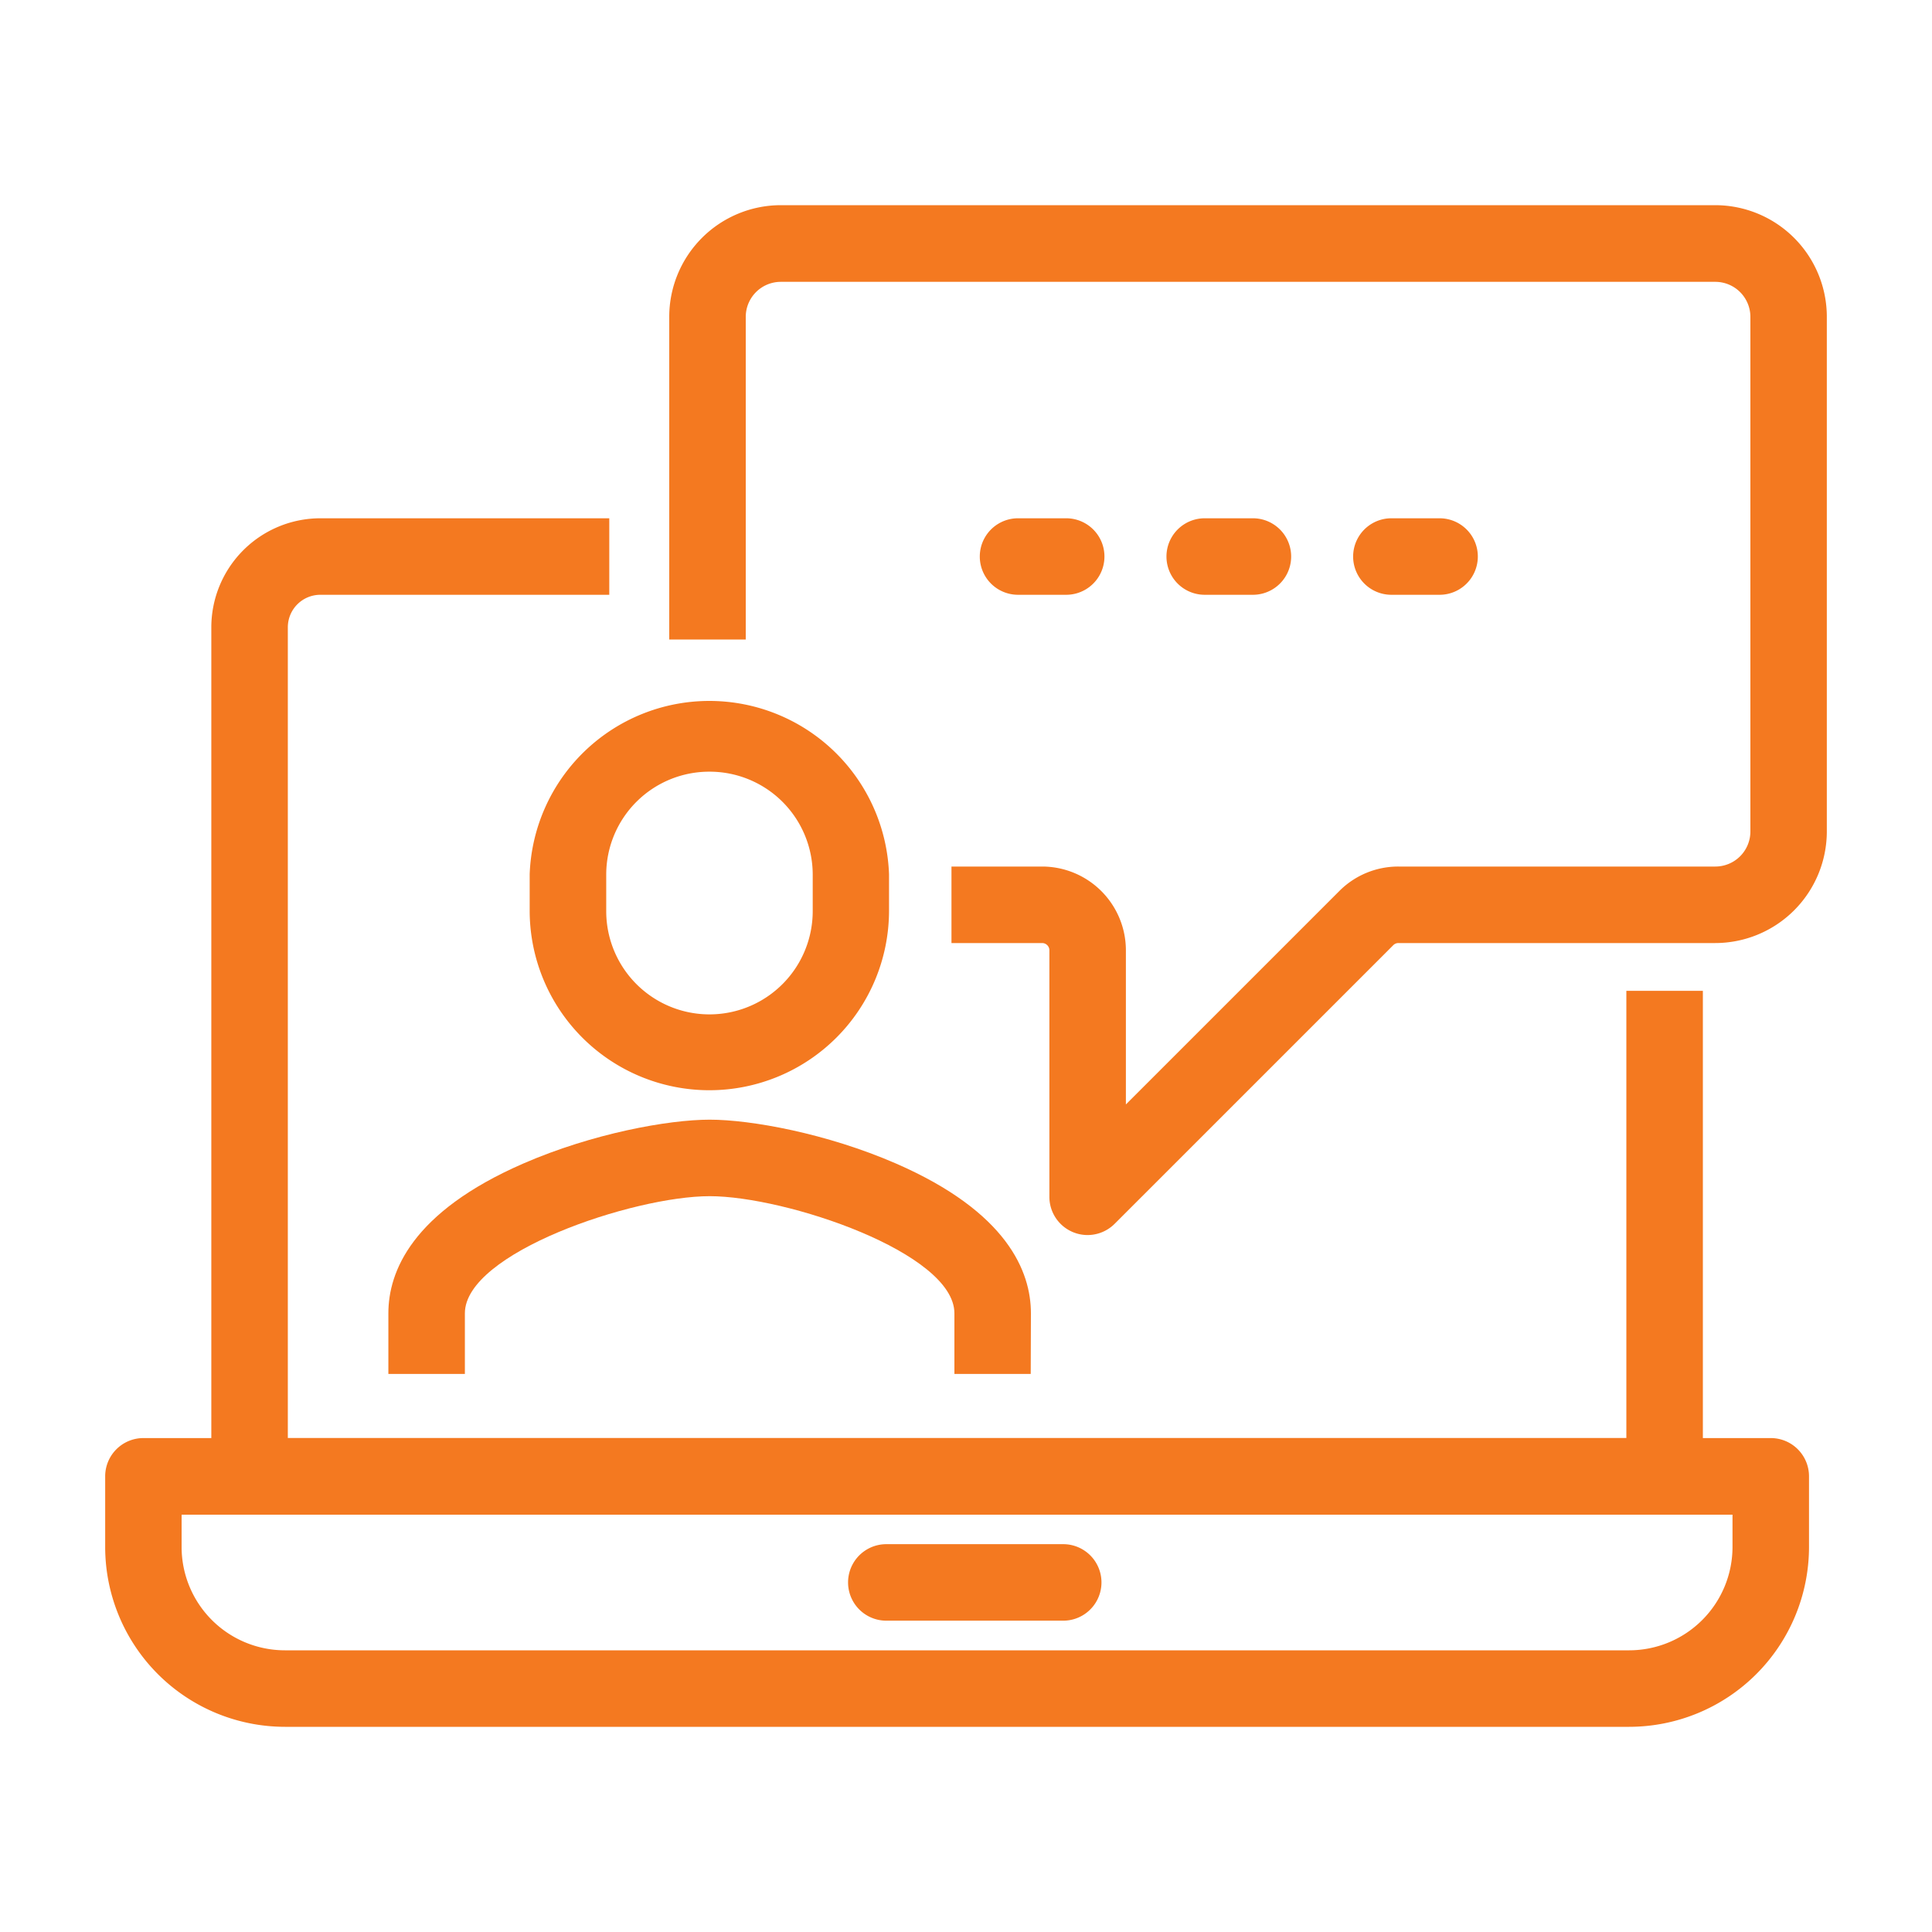
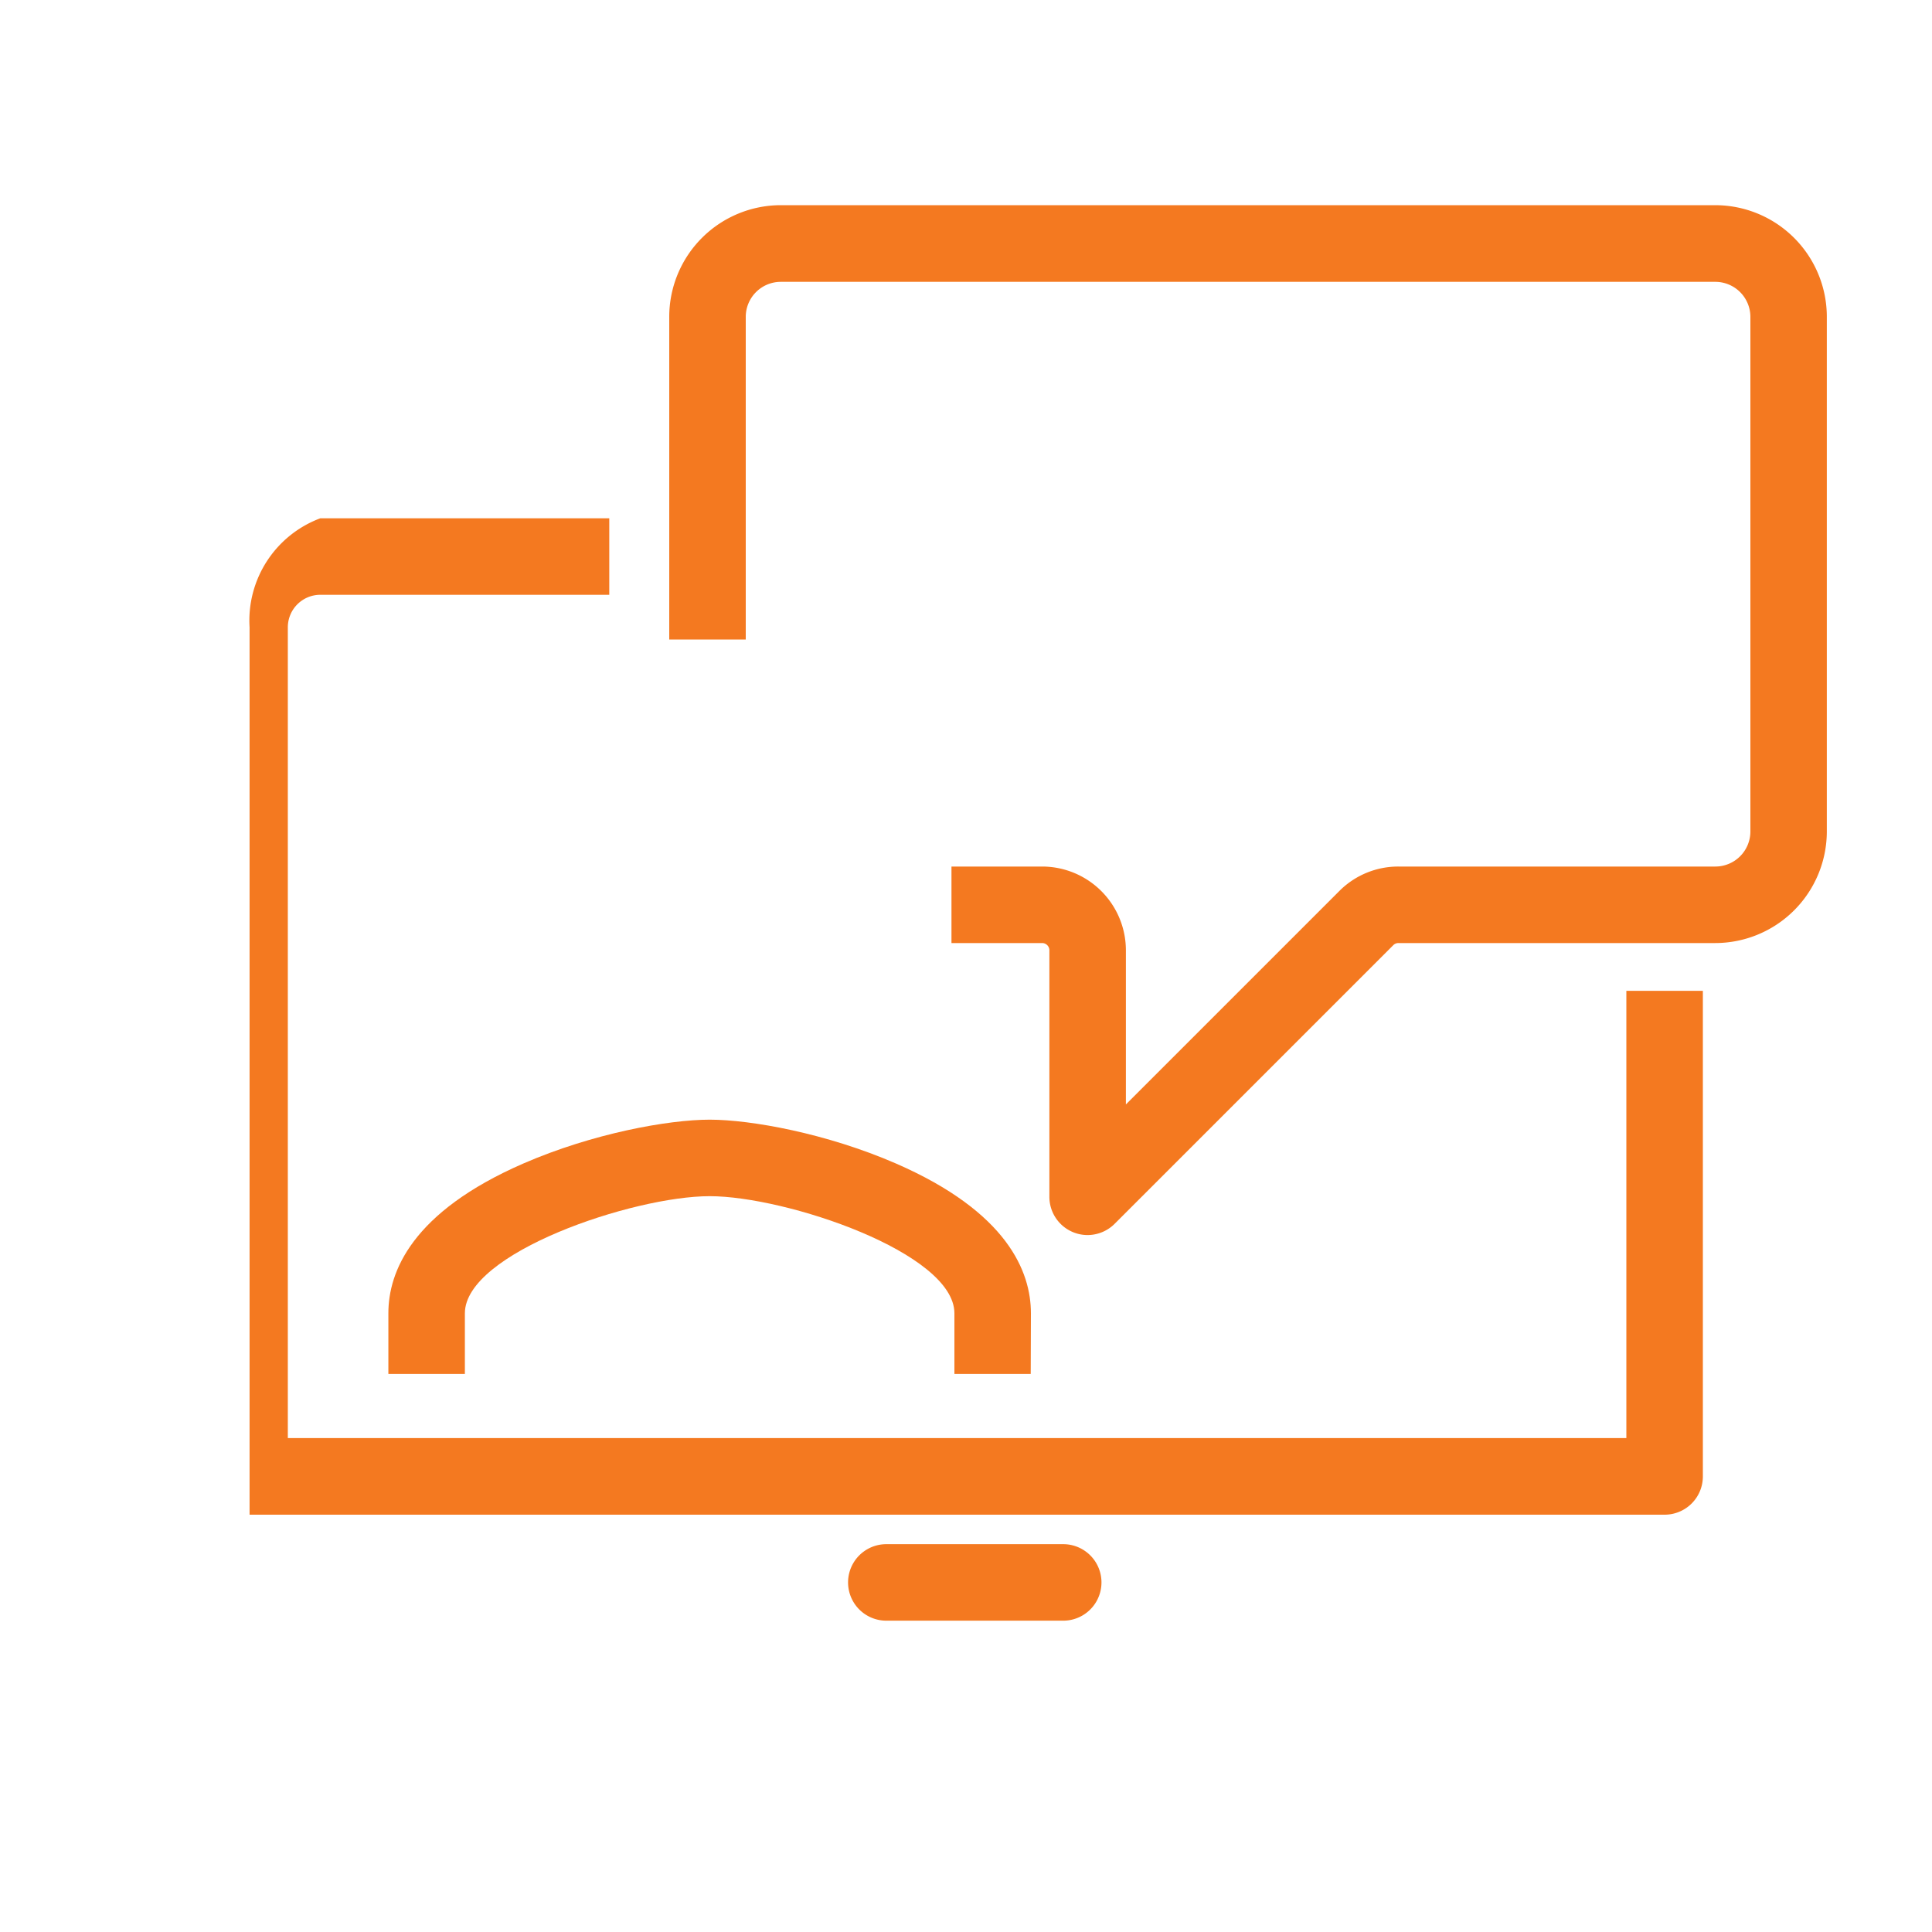
<svg xmlns="http://www.w3.org/2000/svg" id="Icons" viewBox="0 0 500 500">
  <defs>
    <style>.cls-1{fill:#f47920;}</style>
  </defs>
  <path class="cls-1" d="M281.47,319.63a9.89,9.89,0,0,1-9.89-9.9V245.94a1.88,1.88,0,0,0-1.88-1.88H246.24v-19.8H269.7a21.7,21.7,0,0,1,21.68,21.68v39.89l55.22-55.22a21.51,21.51,0,0,1,15.33-6.35h82a9.08,9.08,0,0,0,9.07-9.07V82a9.08,9.08,0,0,0-9.07-9.06H202A9.07,9.07,0,0,0,193,82v83.51h-19.8V82A28.9,28.9,0,0,1,202,53.1H443.91A28.9,28.9,0,0,1,472.78,82V215.19a28.9,28.9,0,0,1-28.87,28.87h-82a1.86,1.86,0,0,0-1.33.55l-72.12,72.12A9.94,9.94,0,0,1,281.47,319.63Z" />
-   <path class="cls-1" d="M430.8,392H64.59a9.9,9.9,0,0,1-9.9-9.9V162.34A28.24,28.24,0,0,1,82.9,134.13h74.78v19.8H82.9a8.42,8.42,0,0,0-8.41,8.41V372.17H420.9V256.43h19.8V382.07A9.9,9.9,0,0,1,430.8,392Z" />
-   <path class="cls-1" d="M421.64,446.9H73.74a46.57,46.57,0,0,1-46.52-46.52V382.07a9.9,9.9,0,0,1,9.9-9.9H458.27a9.9,9.9,0,0,1,9.9,9.9v18.31A46.58,46.58,0,0,1,421.64,446.9ZM47,392v8.41A26.75,26.75,0,0,0,73.74,427.1h347.9a26.76,26.76,0,0,0,26.73-26.72V392Z" />
+   <path class="cls-1" d="M430.8,392H64.59V162.34A28.24,28.24,0,0,1,82.9,134.13h74.78v19.8H82.9a8.42,8.42,0,0,0-8.41,8.41V372.17H420.9V256.43h19.8V382.07A9.9,9.9,0,0,1,430.8,392Z" />
  <path class="cls-1" d="M275.16,419.43H229.38a9.9,9.9,0,0,1,0-19.8h45.78a9.9,9.9,0,0,1,0,19.8Z" />
  <path class="cls-1" d="M266.75,355.57H247V339.88c0-15.66-43.56-30.31-63.34-30.31s-63.35,14.65-63.35,30.31v15.69h-19.8V339.88c0-10.75,6.06-26.19,34.92-38.76,17.92-7.8,37.56-11.35,48.23-11.35s30.3,3.55,48.22,11.35c28.86,12.57,34.92,28,34.92,38.76Z" />
-   <path class="cls-1" d="M183.61,282.15a46.5,46.5,0,0,1-46.53-46.35v-9.54a46.53,46.53,0,0,1,93,0v9.54A46.49,46.49,0,0,1,183.61,282.15Zm0-82.44a26.66,26.66,0,0,0-26.72,26.55v9.54a26.72,26.72,0,0,0,53.44,0v-9.54A26.67,26.67,0,0,0,183.61,199.71Z" />
-   <path class="cls-1" d="M275.93,153.93H263.47a9.9,9.9,0,0,1,0-19.8h12.46a9.9,9.9,0,0,1,0,19.8Z" />
-   <path class="cls-1" d="M324.25,153.93H311.78a9.9,9.9,0,1,1,0-19.8h12.47a9.9,9.9,0,0,1,0,19.8Z" />
-   <path class="cls-1" d="M372.56,153.93H360.09a9.9,9.9,0,1,1,0-19.8h12.47a9.9,9.9,0,0,1,0,19.8Z" />
</svg>